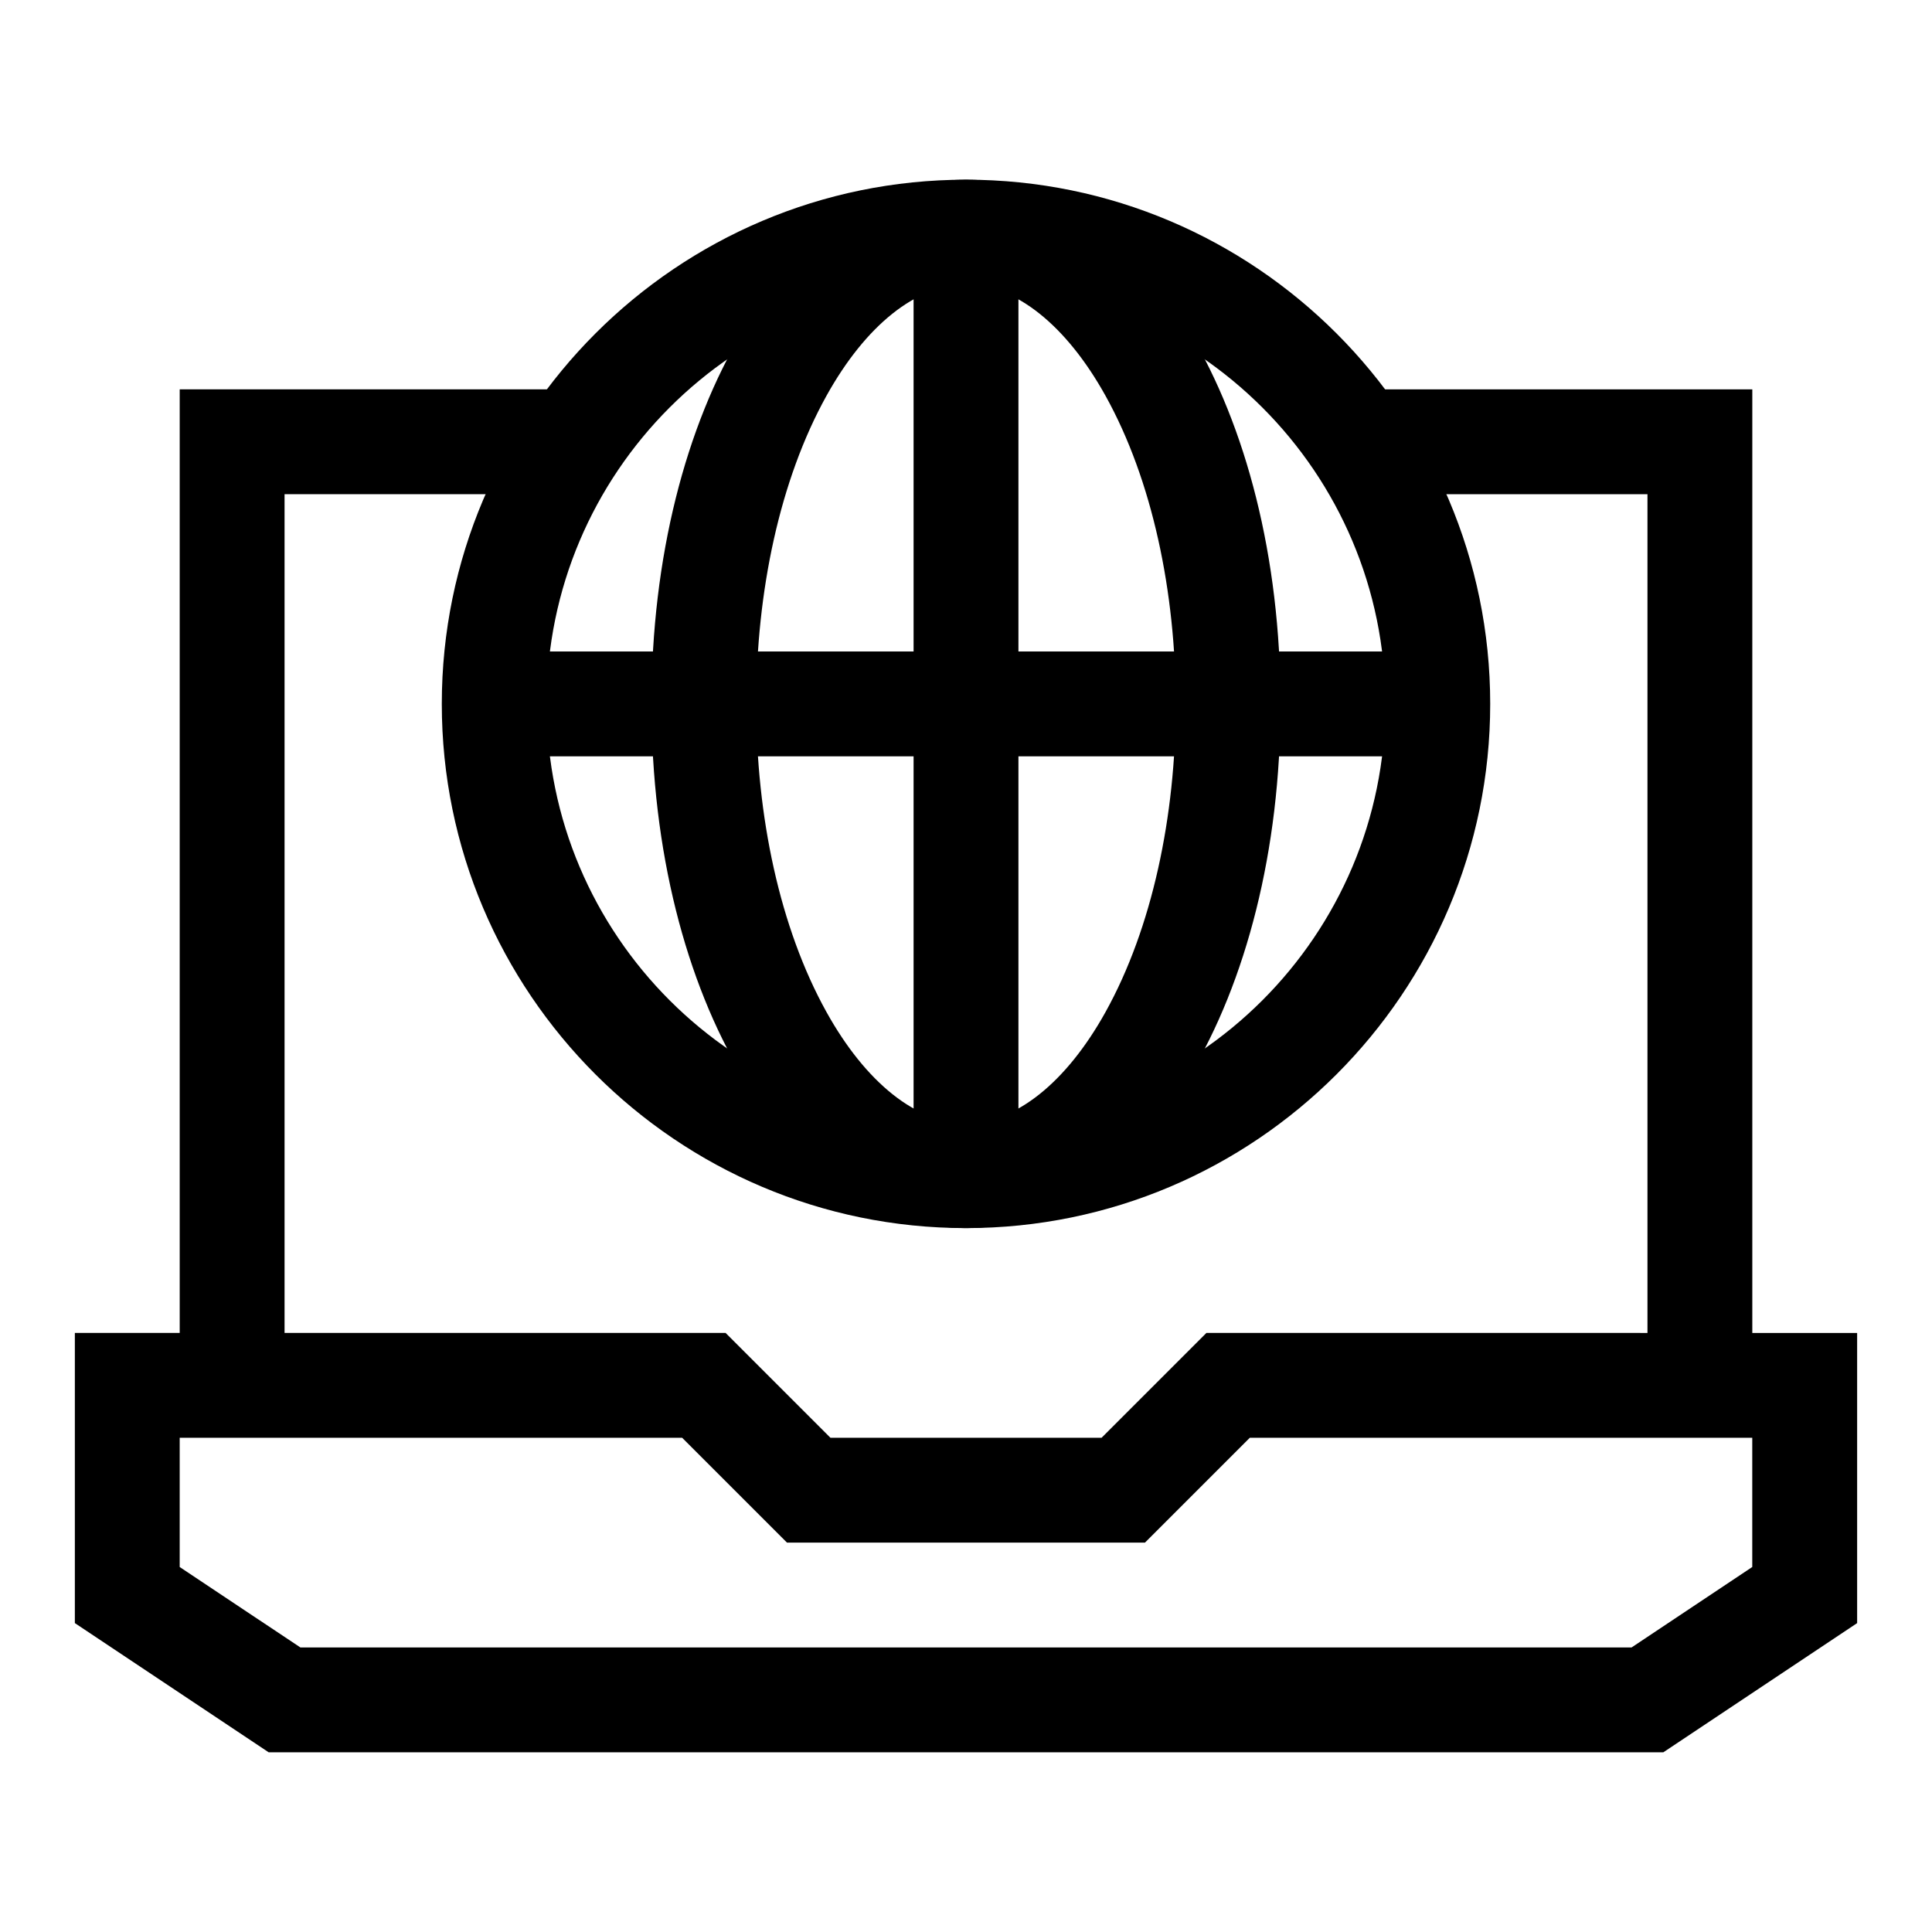
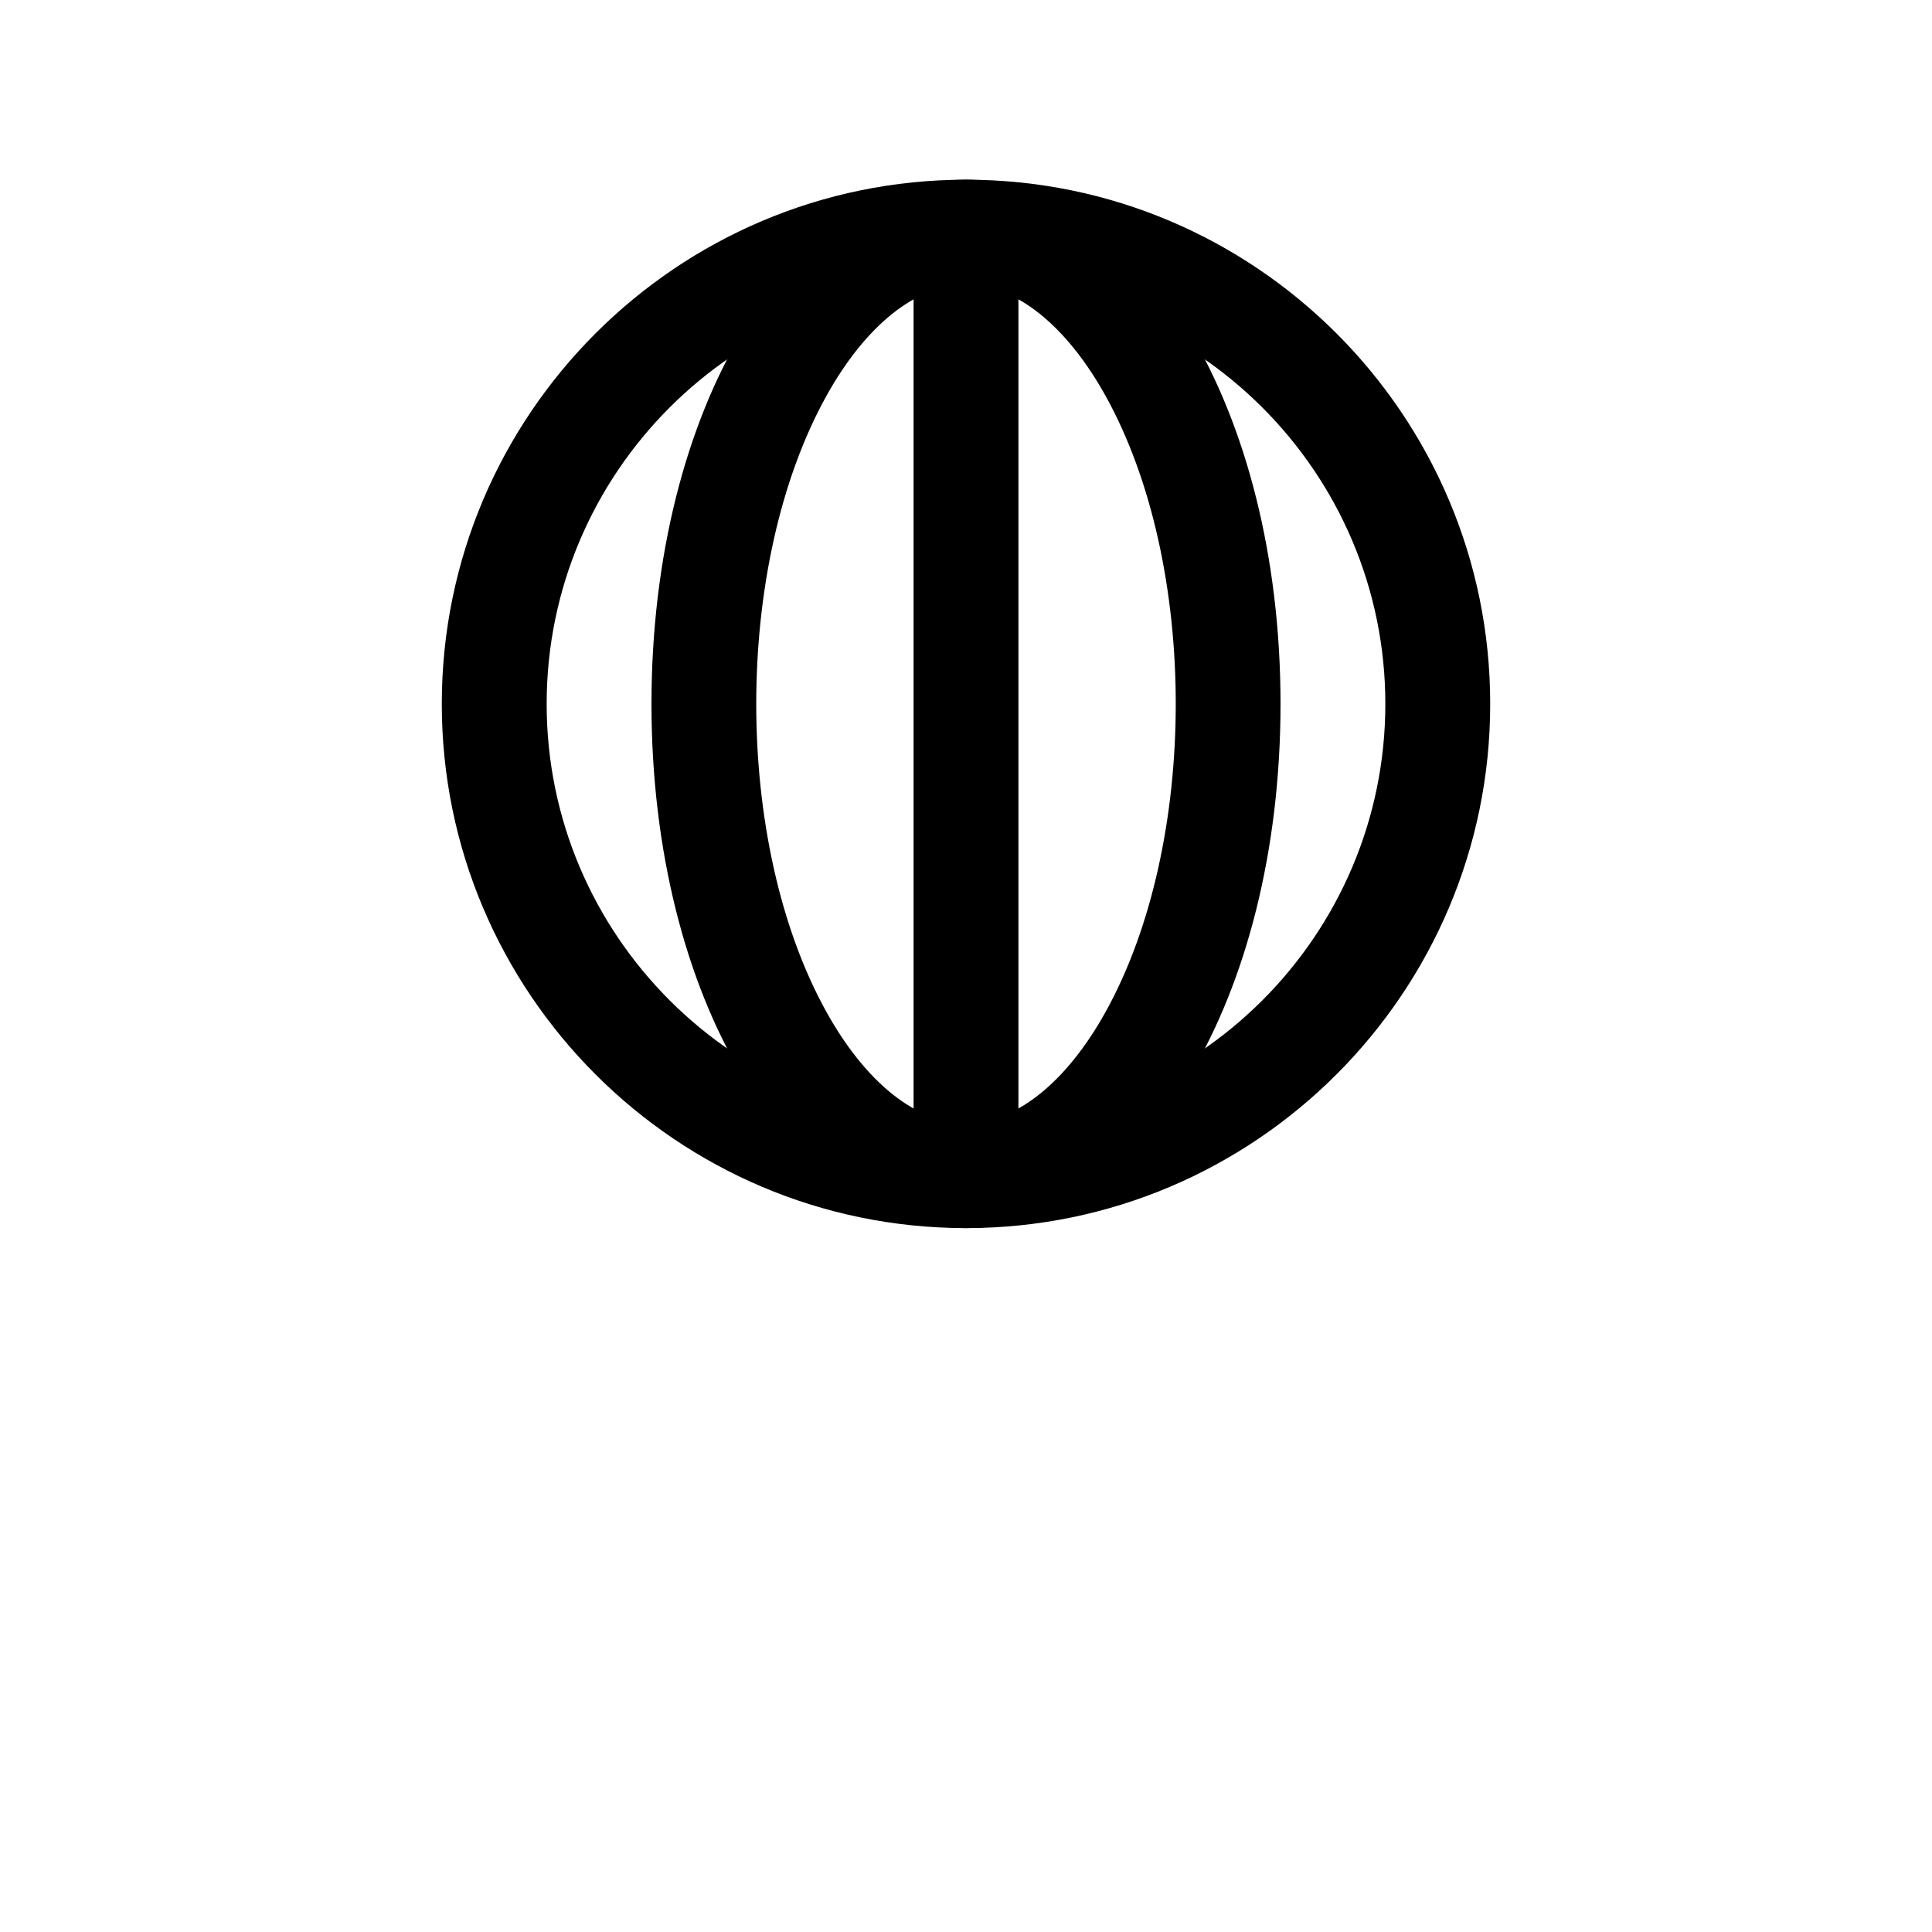
<svg xmlns="http://www.w3.org/2000/svg" fill="#000000" width="800px" height="800px" version="1.1" viewBox="144 144 512 512">
  <g>
-     <path d="m584.8 608.38h-369.6l-51.363-34.242v-76.895h172.46l27.785 27.785h71.844l27.785-27.785 172.45 0.004v76.895zm-361.19-27.785h352.77l31.988-21.328v-34.242l-133.16 0.004-27.785 27.785h-94.855l-27.785-27.785h-133.16v34.242z" />
-     <path d="m608.38 511.13h-27.785v-236.16h-76.625v-27.785h104.41z" />
-     <path d="m219.41 511.13h-27.785v-263.95h104.41v27.785h-76.625z" />
    <path d="m400 469.46c-46.738 0-83.352-61.02-83.352-138.92 0-77.898 36.609-138.92 83.352-138.92 46.738 0 83.352 61.02 83.352 138.92-0.004 77.898-36.613 138.92-83.352 138.92zm0-250.05c-13.09 0-26.566 10.742-36.973 29.473-24.781 44.609-24.855 118.58 0 163.32 10.406 18.73 23.883 29.473 36.973 29.473s26.566-10.742 36.973-29.473c24.781-44.609 24.855-118.58 0-163.32-10.41-18.73-23.887-29.473-36.973-29.473z" />
    <path d="m400 469.46c-76.602 0-138.92-62.32-138.92-138.92 0-76.602 62.32-138.92 138.92-138.92s138.92 62.316 138.92 138.92c0 76.598-62.32 138.92-138.92 138.92zm0-250.05c-61.281 0-111.13 49.855-111.13 111.13-0.004 61.281 49.852 111.14 111.13 111.14s111.13-49.855 111.13-111.13c0-61.281-49.855-111.14-111.13-111.14z" />
-     <path d="m274.97 316.65h250.05v27.785h-250.05z" />
    <path d="m386.11 205.51h27.785v250.05h-27.785z" />
  </g>
</svg>